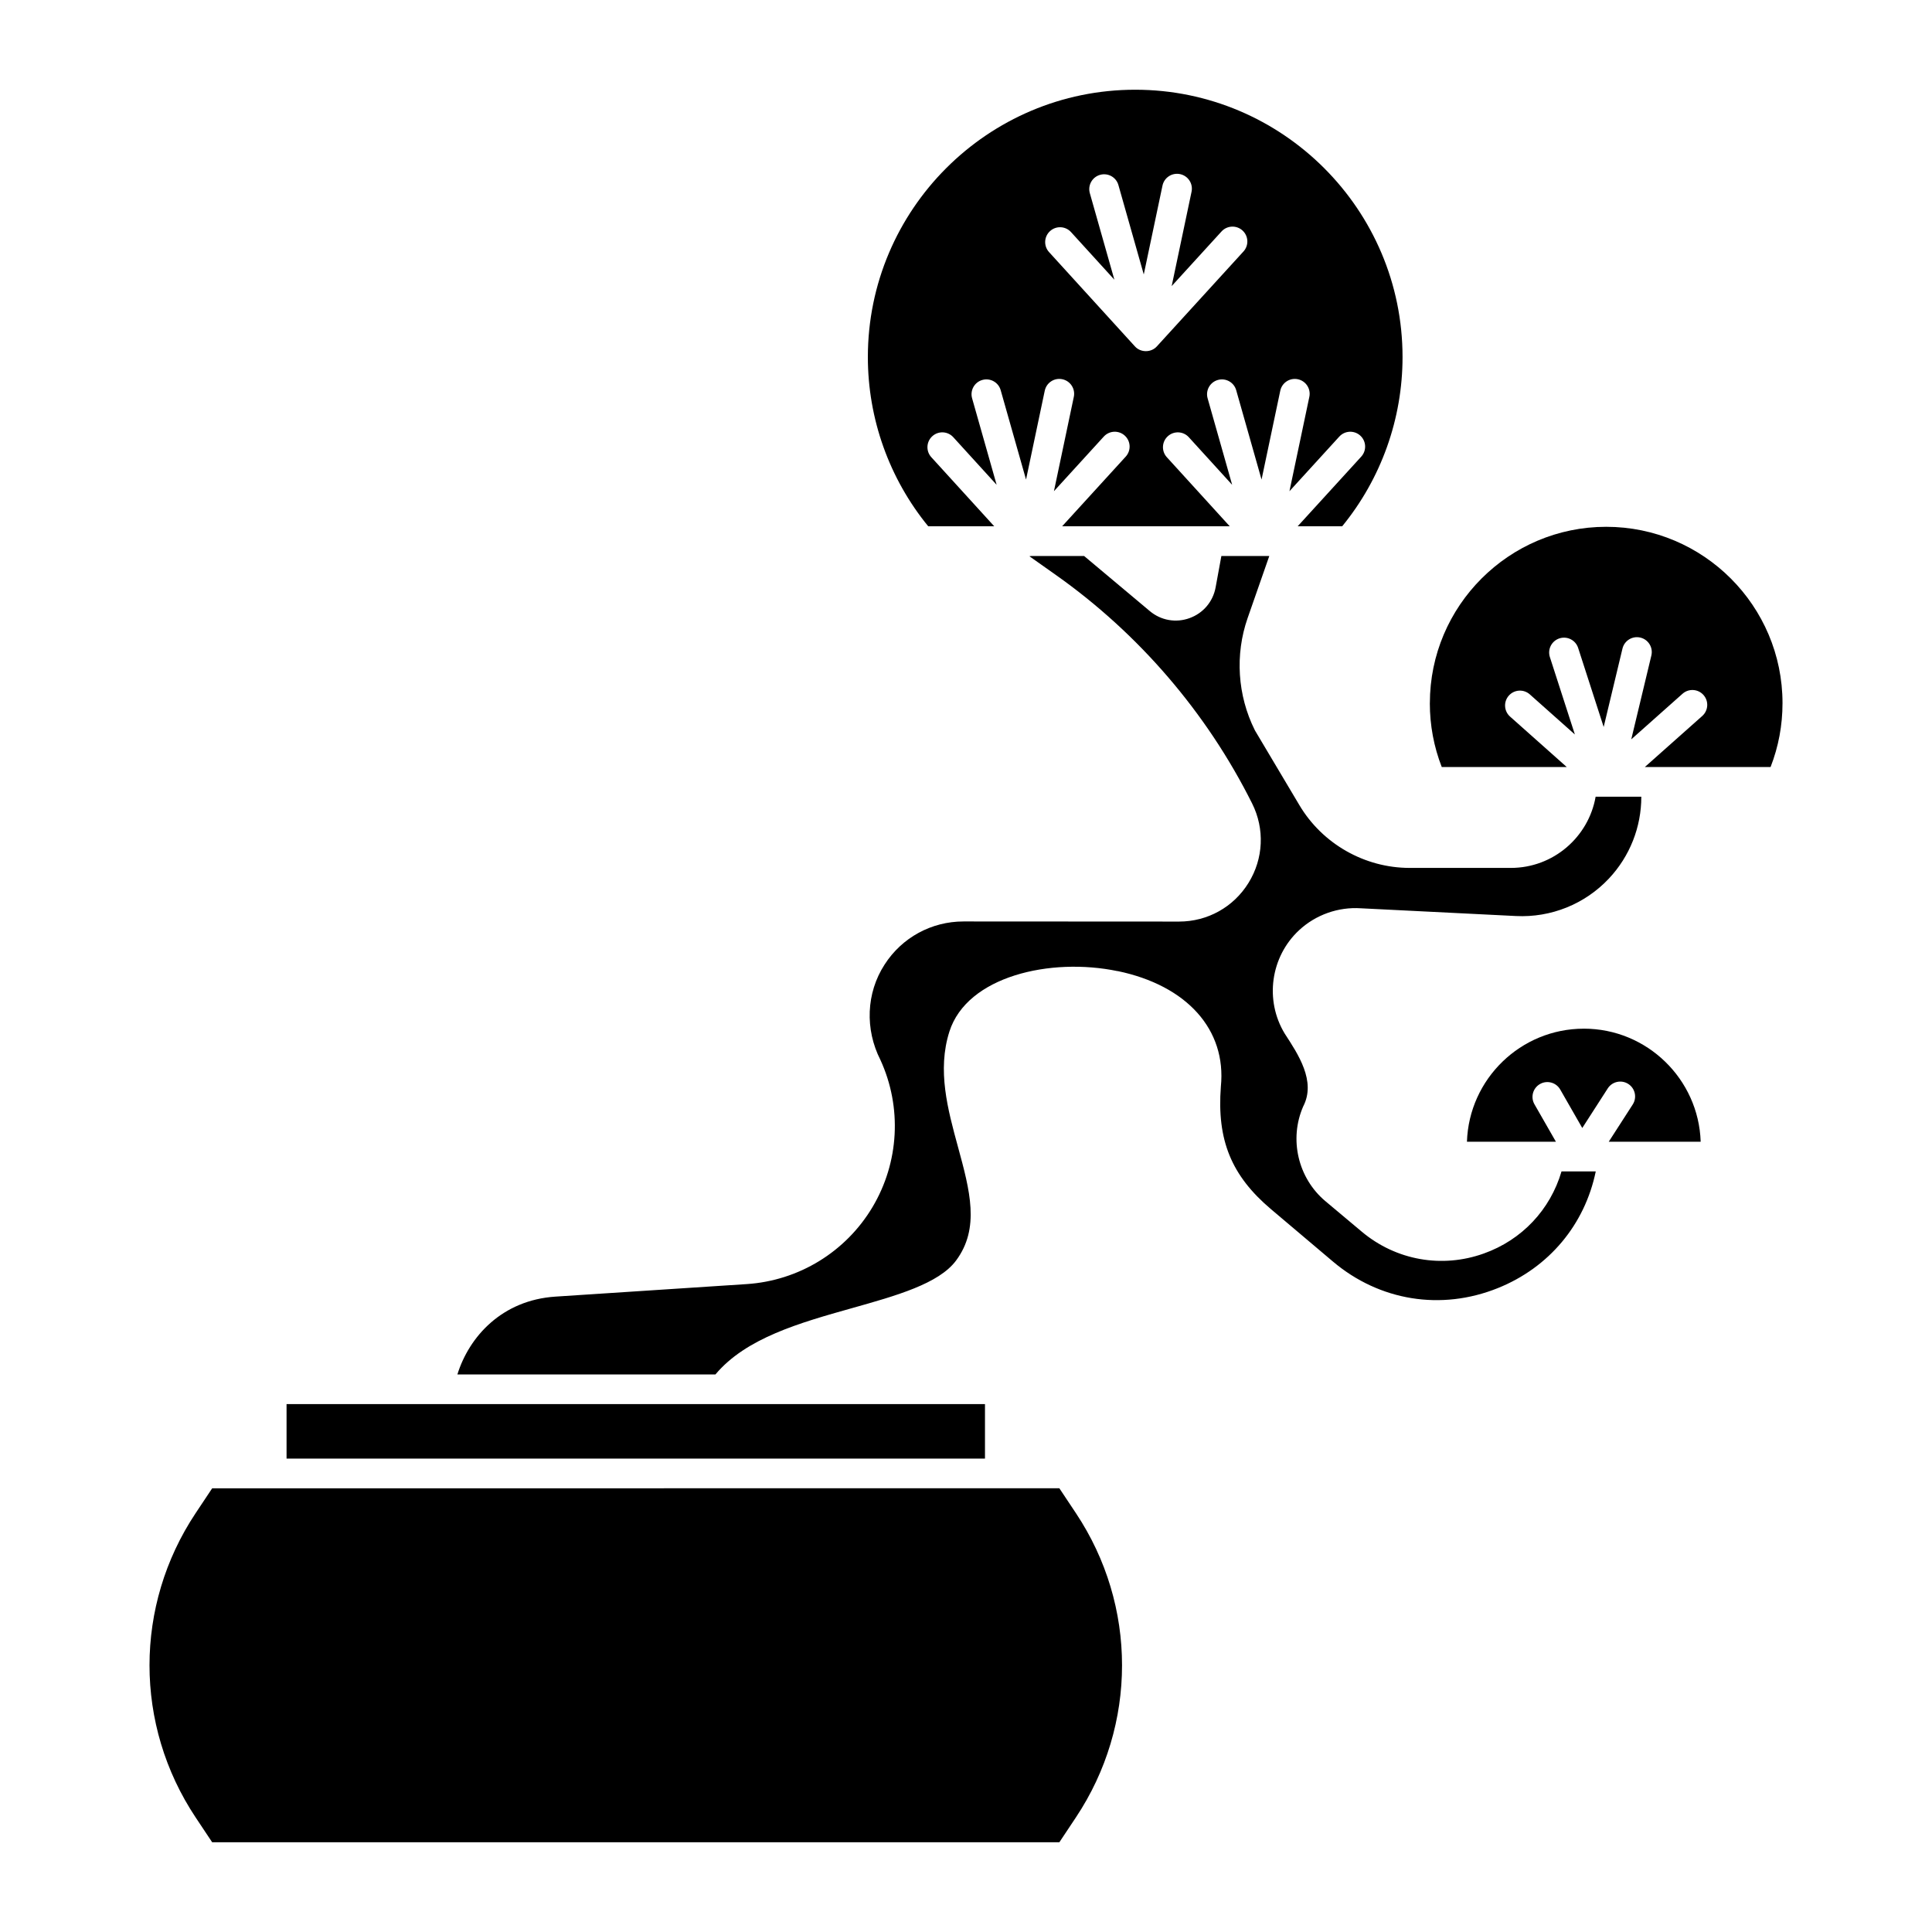
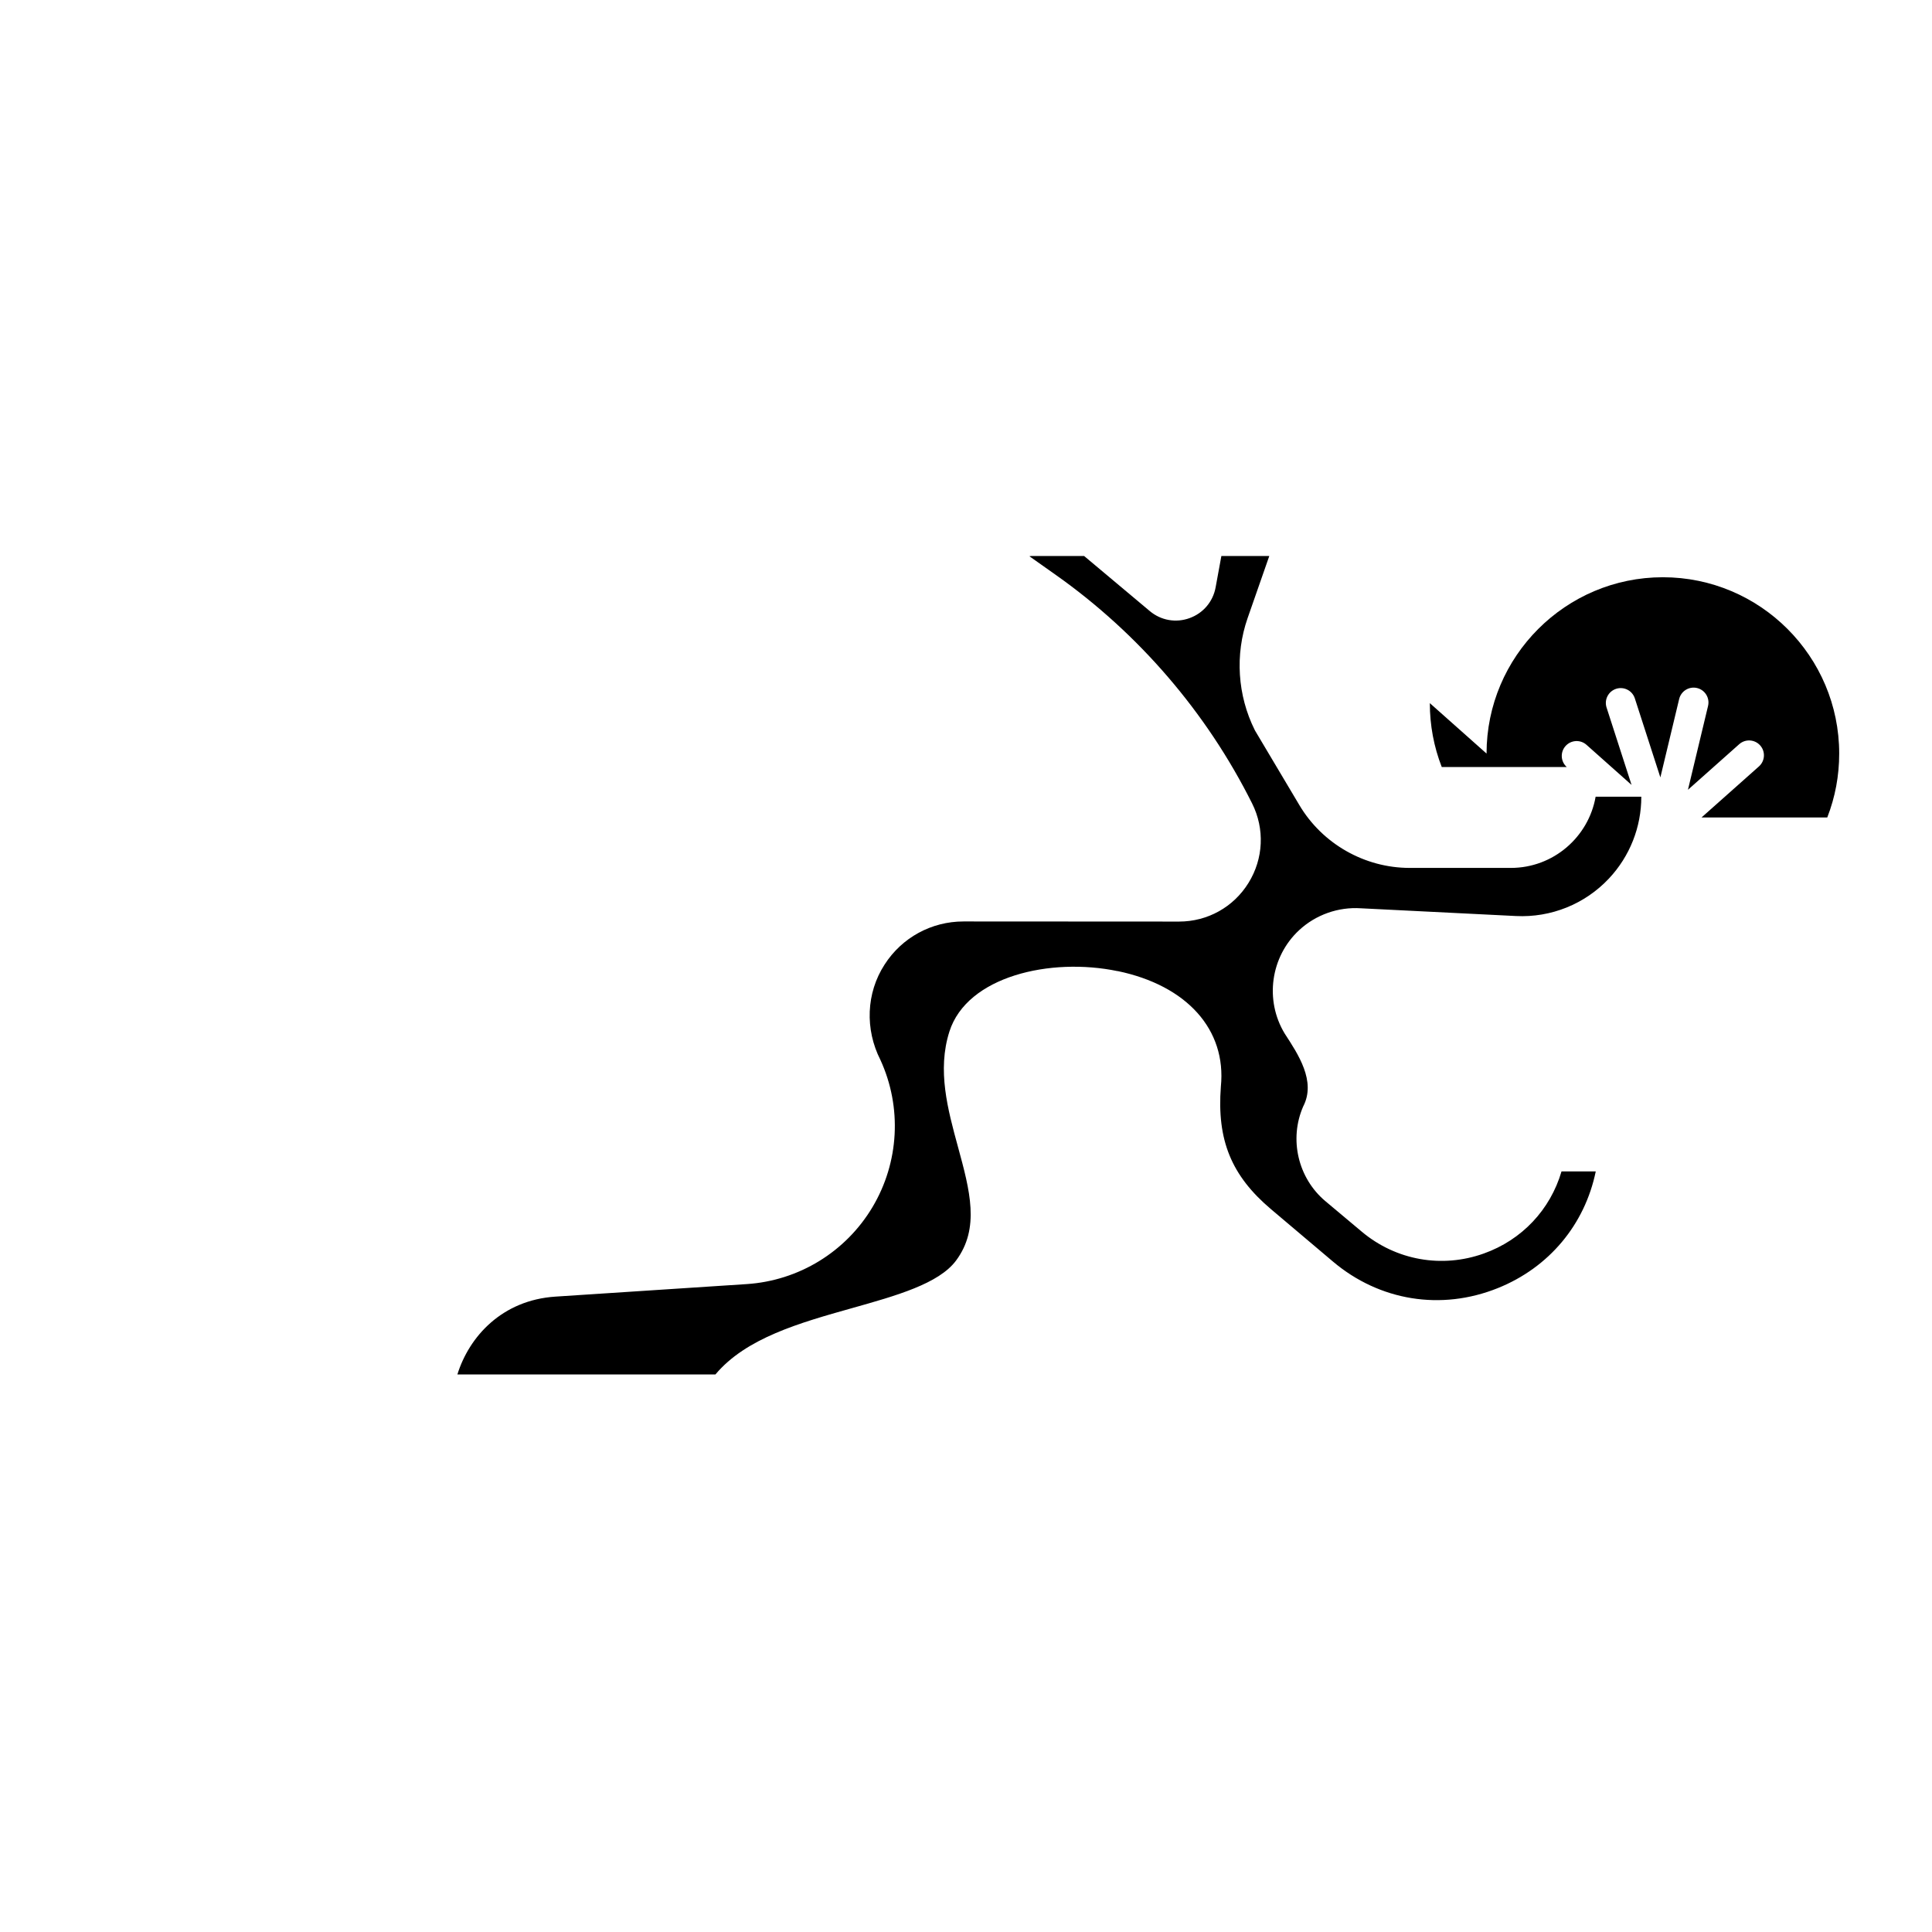
<svg xmlns="http://www.w3.org/2000/svg" fill="#000000" width="800px" height="800px" version="1.1" viewBox="144 144 512 512">
  <g>
-     <path d="m219.94 516.1h185.09v14.445h-185.09z" />
-     <path d="m522.92 330.34c0 5.863 1.062 11.543 3.16 16.93h33.125l-15.023-13.367c-1.625-1.445-1.77-3.934-0.324-5.559 1.445-1.625 3.934-1.77 5.559-0.324l11.941 10.625-6.625-20.512c-0.668-2.07 0.469-4.285 2.535-4.957 2.074-0.668 4.289 0.469 4.957 2.535l6.766 20.945 4.981-20.777c0.508-2.113 2.633-3.418 4.746-2.91 2.113 0.508 3.418 2.633 2.91 4.746l-5.328 22.219 13.582-12.078c1.625-1.445 4.113-1.301 5.559 0.324s1.297 4.113-0.324 5.559l-15.215 13.527h33.32c2.098-5.383 3.16-11.066 3.16-16.93 0-25.766-20.961-46.727-46.727-46.727s-46.727 20.961-46.727 46.727z" />
-     <path d="m563.73 416.61c-16.746 0-30.43 13.348-30.973 29.961h23.578l-5.684-9.918c-1.082-1.887-0.43-4.293 1.457-5.371 1.887-1.082 4.293-0.426 5.371 1.457l5.84 10.191 6.754-10.492c1.176-1.828 3.613-2.356 5.441-1.18 1.828 1.176 2.356 3.613 1.18 5.441l-6.356 9.867h24.359c-0.543-16.613-14.23-29.961-30.973-29.961z" />
-     <path d="m200.23 632.22h224.51l4.398-6.609c16.281-24.48 16.281-56.113 0-80.594l-4.398-6.609-224.51 0.004-4.398 6.609c-16.281 24.48-16.281 56.113 0 80.594l4.398 6.609z" />
+     <path d="m522.92 330.34c0 5.863 1.062 11.543 3.16 16.93h33.125c-1.625-1.445-1.77-3.934-0.324-5.559 1.445-1.625 3.934-1.77 5.559-0.324l11.941 10.625-6.625-20.512c-0.668-2.07 0.469-4.285 2.535-4.957 2.074-0.668 4.289 0.469 4.957 2.535l6.766 20.945 4.981-20.777c0.508-2.113 2.633-3.418 4.746-2.91 2.113 0.508 3.418 2.633 2.91 4.746l-5.328 22.219 13.582-12.078c1.625-1.445 4.113-1.301 5.559 0.324s1.297 4.113-0.324 5.559l-15.215 13.527h33.32c2.098-5.383 3.16-11.066 3.16-16.93 0-25.766-20.961-46.727-46.727-46.727s-46.727 20.961-46.727 46.727z" />
    <path d="m440.18 401.34c18.398 3.824 28.879 15.551 27.363 30.602-1.082 14.195 2.769 23.617 13.293 32.512l16.402 13.867c12.344 10.438 28.672 13.074 43.676 7.051 13.621-5.469 23.074-16.855 25.98-30.941h-9.074c-2.977 10.145-10.48 18.156-20.609 21.766-11.043 3.953-23.242 1.852-32.363-5.82l-9.598-8.051c-7.273-6.102-9.691-16.438-5.879-25.129 3.453-6.676-1.352-13.809-4.91-19.289-5.363-8.844-3.754-20.371 3.828-27.406 4.402-4.082 10.359-6.191 16.344-5.797l41.109 2.051c9.285 0.461 18.266-3.156 24.633-9.926 5.562-5.918 8.602-13.672 8.59-21.699h-12.105c-1.871 10.707-11.227 18.875-22.461 18.875h-26.82c-11.922 0-23.113-6.363-29.211-16.609l-11.699-19.664c-0.051-0.082-0.094-0.168-0.137-0.25-4.59-9.18-5.281-20.004-1.898-29.691l5.742-16.449h-12.699l-1.523 8.305c-0.695 3.801-3.285 6.852-6.918 8.164-3.594 1.301-7.562 0.625-10.535-1.875l-17.398-14.59h-14.008l-0.016 0.004c-0.156 0.031-0.316 0.047-0.48 0.059l7.043 4.981c21.973 15.531 39.945 36.461 51.98 60.527 3.379 6.758 3.023 14.625-0.949 21.051-3.969 6.422-10.848 10.254-18.398 10.258h-0.008c-16.711-0.004-38.168-0.012-57.098-0.031h-0.023c-8.504 0-16.32 4.266-20.91 11.41-4.91 7.574-5.231 17.191-1.113 25.289 5.758 12.562 4.969 27.148-2.109 39.012-7.074 11.863-19.531 19.484-33.316 20.391l-50.695 3.32c-14.156 0.926-22.867 10.59-25.988 20.621h68.387c8.098-9.652 22.336-13.672 36.141-17.555 11.859-3.336 23.062-6.488 27.621-12.617 6.387-8.586 3.664-18.566 0.512-30.125-2.723-9.984-5.539-20.309-2.273-30.562 4.66-14.652 26.758-19.727 44.57-16.02z" />
-     <path d="m487.88 283.47h11.812c10.328-12.625 15.996-28.477 15.996-44.844 0-39.066-31.781-70.848-70.848-70.848s-70.848 31.781-70.848 70.848c0 16.367 5.668 32.219 15.996 44.844h17.492l-16.672-18.309c-1.465-1.605-1.348-4.098 0.262-5.559 1.609-1.465 4.098-1.348 5.562 0.262l11.488 12.617-6.504-22.93c-0.594-2.09 0.621-4.269 2.715-4.859 2.098-0.594 4.269 0.621 4.859 2.711l6.719 23.684 4.961-23.547c0.449-2.129 2.535-3.488 4.664-3.039 2.125 0.449 3.488 2.535 3.039 4.664l-5.269 25.008 13.211-14.477c1.465-1.605 3.957-1.719 5.562-0.254s1.719 3.953 0.254 5.562l-16.855 18.469h44.418l-16.672-18.309c-1.465-1.605-1.348-4.098 0.262-5.559 1.609-1.465 4.098-1.348 5.562 0.262l11.488 12.617-6.504-22.93c-0.594-2.09 0.621-4.269 2.715-4.859 2.094-0.594 4.269 0.621 4.859 2.711l6.719 23.684 4.961-23.547c0.449-2.129 2.535-3.488 4.664-3.039 2.125 0.449 3.488 2.535 3.039 4.664l-5.269 25.008 13.211-14.477c1.465-1.605 3.957-1.719 5.562-0.254 1.605 1.465 1.719 3.953 0.254 5.562l-16.855 18.469zm-14.352-72.824-22.949 25.148c-1.508 1.684-4.316 1.688-5.82-0.004l-22.75-24.984c-1.465-1.609-1.348-4.098 0.262-5.562 1.609-1.465 4.098-1.348 5.562 0.262l11.488 12.617-6.504-22.93c-0.594-2.09 0.621-4.269 2.715-4.859 2.094-0.59 4.269 0.621 4.859 2.711l6.719 23.684 4.961-23.547c0.449-2.129 2.535-3.484 4.664-3.039 2.125 0.449 3.488 2.535 3.039 4.664l-5.269 25.008 13.211-14.477c1.465-1.605 3.957-1.719 5.562-0.254 1.605 1.465 1.719 3.953 0.254 5.562z" />
  </g>
</svg>